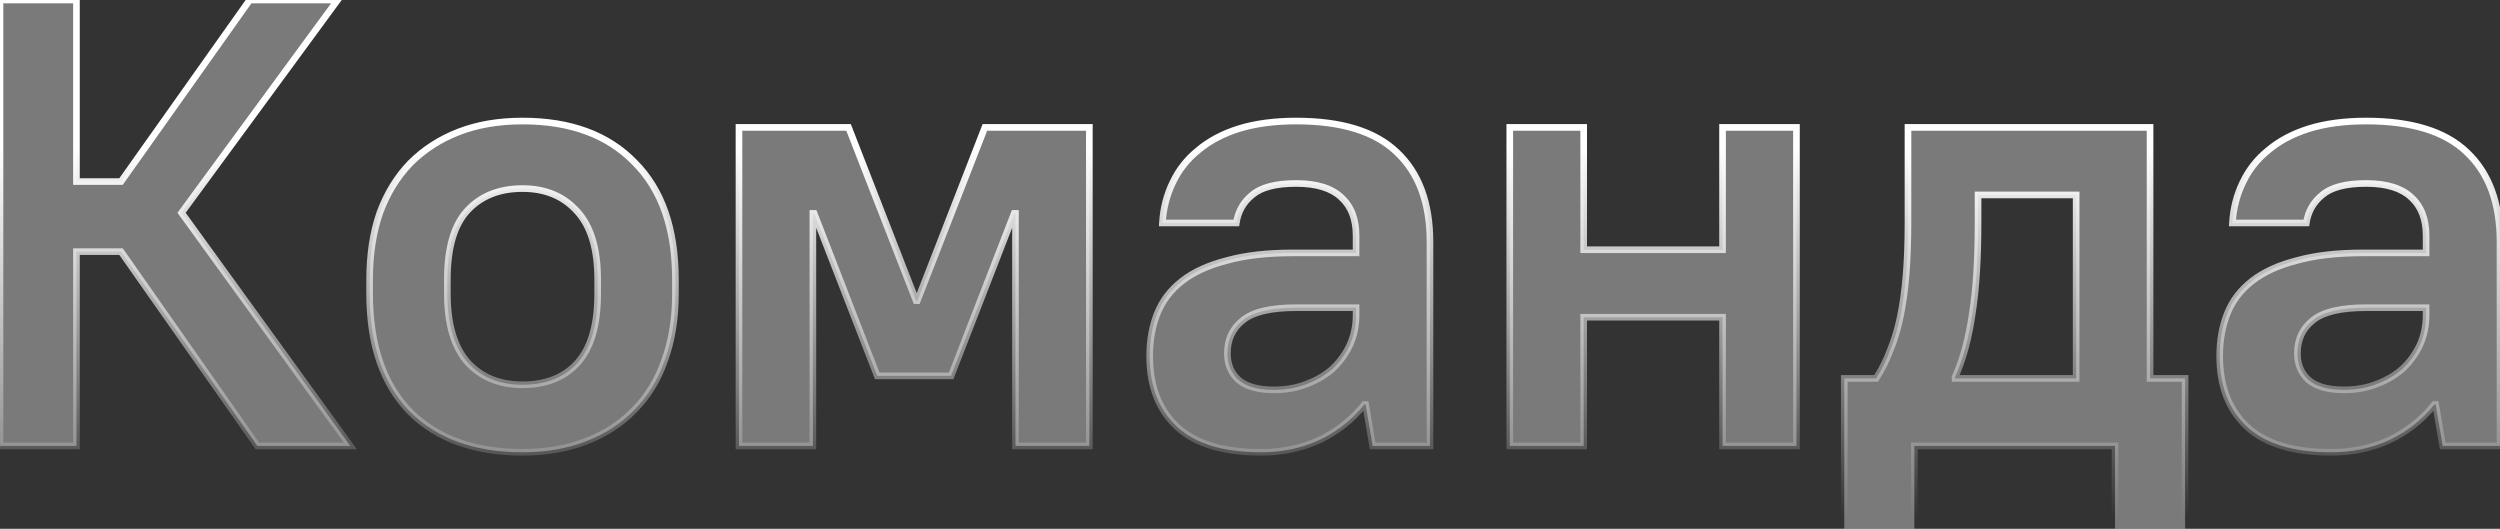
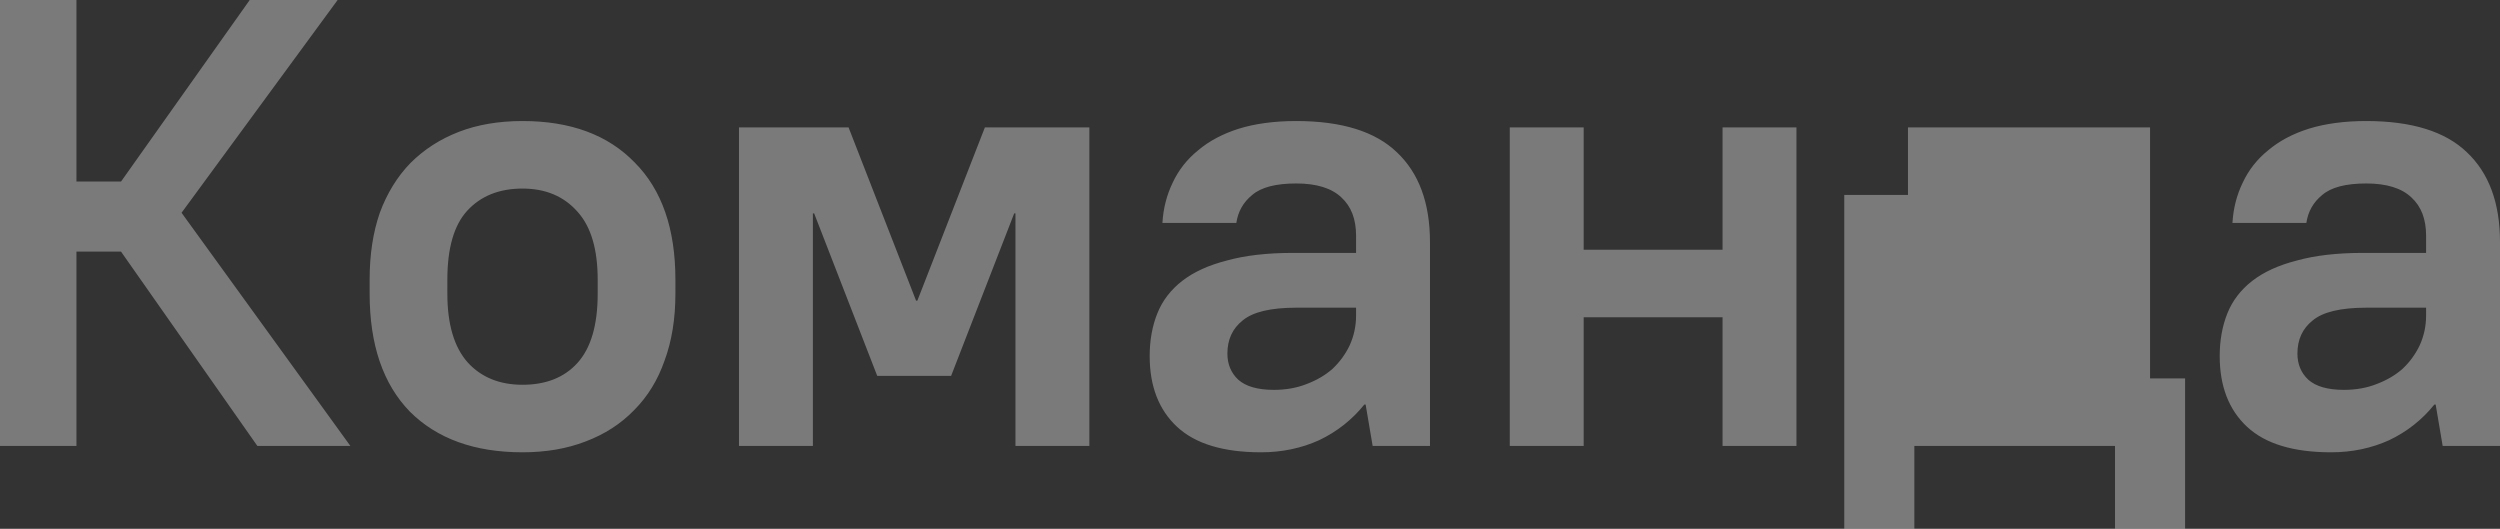
<svg xmlns="http://www.w3.org/2000/svg" width="3768" height="797" viewBox="0 0 3768 797" fill="none">
  <rect x="0" y="0" width="3768" height="797" fill="#333333" stroke="none" />
-   <path d="M4.91216e-05 -4.57832e-05H115.217V273.641H182.427L376.376 -4.57832e-05H508.876L273.641 320.688L528.079 672.1H387.898L182.427 379.257H115.217V672.1H4.91216e-05V-4.57832e-05ZM787.543 681.702C715.212 681.702 658.563 661.219 617.597 620.253C577.271 578.646 557.108 519.438 557.108 442.626V421.503C557.108 383.737 562.229 350.132 572.471 320.688C583.352 291.243 598.714 266.28 618.557 245.797C639.04 225.314 663.364 209.631 691.528 198.75C719.692 187.868 751.697 182.427 787.543 182.427C859.873 182.427 916.202 203.23 956.528 244.837C997.494 285.803 1017.98 344.691 1017.98 421.503V442.626C1017.98 480.392 1012.54 513.997 1001.65 543.441C991.413 572.886 976.051 597.849 955.568 618.332C935.725 638.815 911.401 654.498 882.597 665.379C854.433 676.261 822.748 681.702 787.543 681.702ZM787.543 579.927C822.748 579.927 850.272 569.045 870.115 547.282C890.598 524.878 900.84 489.993 900.84 442.626V421.503C900.84 375.416 890.598 341.171 870.115 318.768C849.632 295.724 822.108 284.202 787.543 284.202C752.337 284.202 724.493 295.404 704.01 317.807C684.167 339.571 674.246 374.136 674.246 421.503V442.626C674.246 488.713 684.487 523.278 704.97 546.322C725.453 568.725 752.977 579.927 787.543 579.927ZM1113.8 192.029H1278.95L1380.72 453.188H1382.64L1484.42 192.029H1641.88V672.1H1530.51V321.648H1528.59L1433.53 566.485H1322.15L1227.1 321.648H1225.18V672.1H1113.8V192.029ZM1900.82 681.702C1843.85 681.702 1801.61 668.9 1774.08 643.296C1746.56 617.692 1732.8 582.167 1732.8 536.72C1732.8 513.037 1736.64 491.593 1744.32 472.391C1752 453.188 1764.48 436.865 1781.76 423.423C1799.05 409.981 1821.45 399.74 1848.97 392.699C1876.5 385.017 1909.78 381.177 1948.83 381.177H2043.88V355.253C2043.88 330.289 2036.52 311.086 2021.8 297.644C2007.08 283.562 1984.35 276.521 1953.63 276.521C1922.9 276.521 1900.82 282.282 1887.38 293.804C1873.94 304.685 1865.94 318.768 1863.38 336.05H1752C1753.28 314.287 1758.4 294.124 1767.36 275.561C1776.32 256.358 1789.12 240.036 1805.77 226.594C1822.41 212.512 1842.89 201.63 1867.22 193.949C1892.18 186.268 1920.98 182.427 1953.63 182.427C2022.12 182.427 2072.69 198.11 2105.33 229.474C2138.62 260.839 2155.26 305.966 2155.26 364.854V672.1H2068.85L2058.28 609.691H2056.36C2037.8 632.734 2015.08 650.657 1988.19 663.459C1961.31 675.621 1932.19 681.702 1900.82 681.702ZM1920.02 587.608C1937.95 587.608 1954.27 584.727 1968.99 578.966C1984.35 573.206 1997.48 565.524 2008.36 555.923C2019.24 545.681 2027.88 533.84 2034.28 520.398C2040.68 506.316 2043.88 491.273 2043.88 475.271V463.749H1953.63C1915.22 463.749 1888.34 470.15 1872.98 482.952C1857.61 495.114 1849.93 511.756 1849.93 532.88C1849.93 548.882 1855.37 562.004 1866.26 572.245C1877.78 582.487 1895.7 587.608 1920.02 587.608ZM2275.54 192.029H2386.92V376.376H2596.23V192.029H2707.6V672.1H2596.23V478.151H2386.92V672.1H2275.54V192.029ZM2779.69 570.325H2827.7C2836.02 557.523 2843.06 543.441 2848.82 528.079C2855.22 512.717 2860.34 495.754 2864.18 477.191C2868.02 458.628 2870.9 437.825 2872.82 414.782C2874.74 391.098 2875.7 364.854 2875.7 336.05V192.029H3240.56V570.325H3293.37V796.919H3187.75V672.1H2885.31V796.919H2779.69V570.325ZM3129.18 570.325V293.804H2981.32V336.05C2981.32 390.458 2978.44 435.905 2972.68 472.391C2967.56 508.876 2958.92 540.881 2946.75 568.405V570.325H3129.18ZM3513.56 681.702C3456.59 681.702 3414.35 668.9 3386.82 643.296C3359.3 617.692 3345.54 582.167 3345.54 536.72C3345.54 513.037 3349.38 491.593 3357.06 472.391C3364.74 453.188 3377.22 436.865 3394.5 423.423C3411.79 409.981 3434.19 399.74 3461.71 392.699C3489.24 385.017 3522.52 381.177 3561.57 381.177H3656.62V355.253C3656.62 330.289 3649.26 311.086 3634.54 297.644C3619.82 283.562 3597.09 276.521 3566.37 276.521C3535.65 276.521 3513.56 282.282 3500.12 293.804C3486.68 304.685 3478.68 318.768 3476.12 336.05H3364.74C3366.02 314.287 3371.14 294.124 3380.1 275.561C3389.06 256.358 3401.87 240.036 3418.51 226.594C3435.15 212.512 3455.63 201.63 3479.96 193.949C3504.92 186.268 3533.73 182.427 3566.37 182.427C3634.86 182.427 3685.43 198.11 3718.07 229.474C3751.36 260.839 3768 305.966 3768 364.854V672.1H3681.59L3671.03 609.691H3669.11C3650.54 632.734 3627.82 650.657 3600.94 663.459C3574.05 675.621 3544.93 681.702 3513.56 681.702ZM3532.76 587.608C3550.69 587.608 3567.01 584.727 3581.73 578.966C3597.09 573.206 3610.22 565.524 3621.1 555.923C3631.98 545.681 3640.62 533.84 3647.02 520.398C3653.42 506.316 3656.62 491.273 3656.62 475.271V463.749H3566.37C3527.96 463.749 3501.08 470.15 3485.72 482.952C3470.36 495.114 3462.67 511.756 3462.67 532.88C3462.67 548.882 3468.12 562.004 3479 572.245C3490.52 582.487 3508.44 587.608 3532.76 587.608Z" fill="white" fill-opacity="0.35" />
-   <path d="M4.57832e-05 -4.57832e-05V-5.001H-5.001V-4.57832e-05H4.57832e-05ZM115.217 -4.57832e-05H120.218V-5.001H115.217V-4.57832e-05ZM115.217 273.641H110.217V278.642H115.217V273.641ZM182.427 273.641V278.642H185.012L186.507 276.533L182.427 273.641ZM376.376 -4.57832e-05V-5.001H373.791L372.296 -2.892L376.376 -4.57832e-05ZM508.876 -4.57832e-05L512.908 2.958L518.746 -5.001H508.876V-4.57832e-05ZM273.641 320.688L269.609 317.73L267.453 320.669L269.59 323.621L273.641 320.688ZM528.079 672.1V677.101H537.874L532.129 669.168L528.079 672.1ZM387.898 672.1L383.804 674.973L385.298 677.101H387.898V672.1ZM182.427 379.257L186.521 376.384L185.027 374.256H182.427V379.257ZM115.217 379.257V374.256H110.217V379.257H115.217ZM115.217 672.1V677.101H120.218V672.1H115.217ZM4.57832e-05 672.1H-5.001V677.101H4.57832e-05V672.1ZM4.57832e-05 5.001H115.217V-5.001H4.57832e-05V5.001ZM110.217 -4.57832e-05V273.641H120.218V-4.57832e-05H110.217ZM115.217 278.642H182.427V268.64H115.217V278.642ZM186.507 276.533L380.456 2.892L372.296 -2.892L178.347 270.749L186.507 276.533ZM376.376 5.001H508.876V-5.001H376.376V5.001ZM504.844 -2.958L269.609 317.73L277.673 323.646L512.908 2.958L504.844 -2.958ZM269.59 323.621L524.028 675.033L532.129 669.168L277.691 317.755L269.59 323.621ZM528.079 667.1H387.898V677.101H528.079V667.1ZM391.992 669.228L186.521 376.384L178.334 382.129L383.804 674.973L391.992 669.228ZM182.427 374.256H115.217V384.257H182.427V374.256ZM110.217 379.257V672.1H120.218V379.257H110.217ZM115.217 667.1H4.57832e-05V677.101H115.217V667.1ZM5.001 672.1V-4.57832e-05H-5.001V672.1H5.001ZM617.597 620.253L614.006 623.733L614.034 623.761L614.061 623.789L617.597 620.253ZM572.471 320.688L567.78 318.954L567.763 319L567.747 319.045L572.471 320.688ZM618.557 245.797L615.021 242.261L614.993 242.289L614.966 242.317L618.557 245.797ZM956.528 244.837L952.937 248.317L952.964 248.345L952.992 248.373L956.528 244.837ZM1001.65 543.441L996.964 541.708L996.947 541.753L996.931 541.798L1001.65 543.441ZM955.568 618.332L952.032 614.796L952.004 614.824L951.976 614.853L955.568 618.332ZM882.597 665.379L880.829 660.701L880.795 660.715L882.597 665.379ZM870.115 547.282L866.424 543.907L866.42 543.912L870.115 547.282ZM870.115 318.768L866.377 322.09L866.401 322.116L866.424 322.142L870.115 318.768ZM704.01 317.807L700.319 314.433L700.315 314.438L704.01 317.807ZM704.97 546.322L701.233 549.644L701.256 549.67L701.28 549.696L704.97 546.322ZM787.543 676.701C716.19 676.701 660.941 656.524 621.133 616.717L614.061 623.789C656.186 665.913 714.234 686.702 787.543 686.702V676.701ZM621.188 616.772C582.03 576.371 562.109 518.574 562.109 442.626H552.107C552.107 520.301 572.512 580.922 614.006 623.733L621.188 616.772ZM562.109 442.626V421.503H552.107V442.626H562.109ZM562.109 421.503C562.109 384.182 567.17 351.149 577.194 322.331L567.747 319.045C557.288 349.116 552.107 383.292 552.107 421.503H562.109ZM577.161 322.421C587.826 293.563 602.837 269.212 622.149 249.276L614.966 242.317C594.592 263.348 578.878 288.924 567.78 318.954L577.161 322.421ZM622.093 249.333C642.063 229.364 665.788 214.056 693.331 203.414L689.726 194.085C660.94 205.207 636.018 221.264 615.021 242.261L622.093 249.333ZM693.331 203.414C720.823 192.792 752.201 187.428 787.543 187.428V177.426C751.194 177.426 718.562 182.944 689.726 194.085L693.331 203.414ZM787.543 187.428C858.877 187.428 913.775 207.912 952.937 248.317L960.119 241.356C918.628 198.549 860.87 177.426 787.543 177.426V187.428ZM952.992 248.373C992.745 288.126 1012.98 345.57 1012.98 421.503H1022.98C1022.98 343.812 1002.24 283.479 960.064 241.3L952.992 248.373ZM1012.98 421.503V442.626H1022.98V421.503H1012.98ZM1012.98 442.626C1012.98 479.917 1007.6 512.918 996.964 541.708L1006.35 545.175C1017.47 515.075 1022.98 480.867 1022.98 442.626H1012.98ZM996.931 541.798C986.918 570.585 971.941 594.887 952.032 614.796L959.104 621.868C980.16 600.812 995.908 575.186 1006.38 545.084L996.931 541.798ZM951.976 614.853C932.685 634.766 909.001 650.059 880.83 660.701L884.364 670.057C913.802 658.937 938.764 642.865 959.159 621.812L951.976 614.853ZM880.795 660.715C853.292 671.341 822.232 676.701 787.543 676.701V686.702C823.264 686.702 855.573 681.181 884.399 670.044L880.795 660.715ZM787.543 584.927C823.855 584.927 852.836 573.656 873.81 550.651L866.42 543.912C847.708 564.434 821.64 574.926 787.543 574.926V584.927ZM873.806 550.656C895.495 526.933 905.84 490.57 905.84 442.626H895.839C895.839 489.416 885.701 522.824 866.424 543.907L873.806 550.656ZM905.84 442.626V421.503H895.839V442.626H905.84ZM905.84 421.503C905.84 374.795 895.476 339.096 873.806 315.393L866.424 322.142C885.72 343.246 895.839 376.037 895.839 421.503H905.84ZM873.853 315.445C852.3 291.198 823.343 279.202 787.543 279.202V289.203C820.872 289.203 846.964 300.25 866.377 322.09L873.853 315.445ZM787.543 279.202C751.18 279.202 721.904 290.825 700.319 314.433L707.701 321.182C727.082 299.983 753.495 289.203 787.543 289.203V279.202ZM700.315 314.438C679.249 337.543 669.245 373.608 669.245 421.503H679.246C679.246 374.664 689.085 341.599 707.706 321.177L700.315 314.438ZM669.245 421.503V442.626H679.246V421.503H669.245ZM669.245 442.626C669.245 489.348 679.615 525.324 701.233 549.644L708.708 542.999C689.36 521.232 679.246 488.078 679.246 442.626H669.245ZM701.28 549.696C722.846 573.284 751.788 584.927 787.543 584.927V574.926C754.167 574.926 728.061 564.166 708.661 542.947L701.28 549.696ZM1113.8 192.029V187.028H1108.8V192.029H1113.8ZM1278.95 192.029L1283.61 190.213L1282.37 187.028H1278.95V192.029ZM1380.72 453.188L1376.06 455.003L1377.31 458.188H1380.72V453.188ZM1382.64 453.188V458.188H1386.06L1387.3 455.003L1382.64 453.188ZM1484.42 192.029V187.028H1481L1479.76 190.213L1484.42 192.029ZM1641.88 192.029H1646.88V187.028H1641.88V192.029ZM1641.88 672.1V677.101H1646.88V672.1H1641.88ZM1530.51 672.1H1525.51V677.101H1530.51V672.1ZM1530.51 321.648H1535.51V316.647H1530.51V321.648ZM1528.59 321.648V316.647H1525.16L1523.92 319.838L1528.59 321.648ZM1433.53 566.485V571.485H1436.95L1438.19 568.294L1433.53 566.485ZM1322.15 566.485L1317.49 568.294L1318.73 571.485H1322.15V566.485ZM1227.1 321.648L1231.76 319.838L1230.52 316.647H1227.1V321.648ZM1225.18 321.648V316.647H1220.18V321.648H1225.18ZM1225.18 672.1V677.101H1230.18V672.1H1225.18ZM1113.8 672.1H1108.8V677.101H1113.8V672.1ZM1113.8 197.029H1278.95V187.028H1113.8V197.029ZM1274.29 193.844L1376.06 455.003L1385.38 451.372L1283.61 190.213L1274.29 193.844ZM1380.72 458.188H1382.64V448.187H1380.72V458.188ZM1387.3 455.003L1489.08 193.844L1479.76 190.213L1377.98 451.372L1387.3 455.003ZM1484.42 197.029H1641.88V187.028H1484.42V197.029ZM1636.88 192.029V672.1H1646.88V192.029H1636.88ZM1641.88 667.1H1530.51V677.101H1641.88V667.1ZM1535.51 672.1V321.648H1525.51V672.1H1535.51ZM1530.51 316.647H1528.59V326.649H1530.51V316.647ZM1523.92 319.838L1428.87 564.675L1438.19 568.294L1533.25 323.458L1523.92 319.838ZM1433.53 561.484H1322.15V571.485H1433.53V561.484ZM1326.82 564.675L1231.76 319.838L1222.44 323.458L1317.49 568.294L1326.82 564.675ZM1227.1 316.647H1225.18V326.649H1227.1V316.647ZM1220.18 321.648V672.1H1230.18V321.648H1220.18ZM1225.18 667.1H1113.8V677.101H1225.18V667.1ZM1118.8 672.1V192.029H1108.8V672.1H1118.8ZM1774.08 643.296L1777.49 639.635L1774.08 643.296ZM1744.32 472.391L1748.96 474.248L1744.32 472.391ZM1781.76 423.423L1778.69 419.476L1781.76 423.423ZM1848.97 392.699L1850.21 397.543L1850.27 397.53L1850.32 397.515L1848.97 392.699ZM2043.88 381.177V386.178H2048.88V381.177H2043.88ZM2021.8 297.644L2018.34 301.258L2018.38 301.298L2018.43 301.337L2021.8 297.644ZM1887.38 293.804L1890.53 297.691L1890.58 297.646L1890.63 297.601L1887.38 293.804ZM1863.38 336.05V341.051H1867.69L1868.32 336.783L1863.38 336.05ZM1752 336.05L1747.01 335.756L1746.7 341.051H1752V336.05ZM1767.36 275.561L1771.86 277.735L1771.88 277.706L1771.89 277.676L1767.36 275.561ZM1805.77 226.594L1808.91 230.484L1808.95 230.448L1809 230.411L1805.77 226.594ZM1867.22 193.949L1865.75 189.169L1865.71 189.18L1867.22 193.949ZM2105.33 229.474L2101.87 233.08L2101.9 233.114L2105.33 229.474ZM2155.26 672.1V677.101H2160.26V672.1H2155.26ZM2068.85 672.1L2063.92 672.935L2064.62 677.101H2068.85V672.1ZM2058.28 609.691L2063.22 608.857L2062.51 604.69H2058.28V609.691ZM2056.36 609.691V604.69H2053.97L2052.47 606.554L2056.36 609.691ZM1988.19 663.459L1990.26 668.015L1990.3 667.995L1990.34 667.974L1988.19 663.459ZM1968.99 578.966L1967.24 574.284L1967.2 574.297L1967.17 574.309L1968.99 578.966ZM2008.36 555.923L2011.67 559.673L2011.73 559.62L2011.78 559.565L2008.36 555.923ZM2034.28 520.398L2038.8 522.548L2038.82 522.508L2038.83 522.467L2034.28 520.398ZM2043.88 463.749H2048.88V458.748H2043.88V463.749ZM1872.98 482.952L1876.08 486.873L1876.13 486.834L1876.18 486.794L1872.98 482.952ZM1866.26 572.245L1862.83 575.887L1862.88 575.936L1862.93 575.983L1866.26 572.245ZM1900.82 676.701C1844.48 676.701 1803.71 664.026 1777.49 639.635L1770.68 646.958C1799.5 673.774 1843.22 686.702 1900.82 686.702V676.701ZM1777.49 639.635C1751.19 615.171 1737.8 581.091 1737.8 536.72H1727.8C1727.8 583.242 1741.93 620.213 1770.68 646.958L1777.49 639.635ZM1737.8 536.72C1737.8 513.581 1741.55 492.781 1748.96 474.248L1739.67 470.533C1731.73 490.406 1727.8 512.492 1727.8 536.72H1737.8ZM1748.96 474.248C1756.29 455.918 1768.21 440.301 1784.83 427.371L1778.69 419.476C1760.75 433.429 1747.71 450.458 1739.67 470.533L1748.96 474.248ZM1784.83 427.371C1801.44 414.456 1823.16 404.463 1850.21 397.543L1847.73 387.854C1819.73 395.017 1796.65 405.507 1778.69 419.476L1784.83 427.371ZM1850.32 397.515C1877.28 389.992 1910.08 386.178 1948.83 386.178V376.176C1909.48 376.176 1875.72 380.043 1847.63 387.882L1850.32 397.515ZM1948.83 386.178H2043.88V376.176H1948.83V386.178ZM2048.88 381.177V355.253H2038.88V381.177H2048.88ZM2048.88 355.253C2048.88 329.264 2041.18 308.57 2025.17 293.951L2018.43 301.337C2031.86 313.603 2038.88 331.315 2038.88 355.253H2048.88ZM2025.26 294.031C2009.22 278.697 1985 271.521 1953.63 271.521V281.522C1983.71 281.522 2004.93 288.428 2018.34 301.258L2025.26 294.031ZM1953.63 271.521C1922.51 271.521 1898.94 277.312 1884.12 290.007L1890.63 297.601C1902.71 287.252 1923.3 281.522 1953.63 281.522V271.521ZM1884.23 289.917C1869.81 301.596 1861.17 316.809 1858.43 335.317L1868.32 336.783C1870.7 320.726 1878.07 307.775 1890.53 297.691L1884.23 289.917ZM1863.38 331.049H1752V341.051H1863.38V331.049ZM1756.99 336.344C1758.24 315.195 1763.2 295.676 1771.86 277.735L1762.86 273.387C1753.6 292.572 1748.32 313.379 1747.01 335.756L1756.99 336.344ZM1771.89 277.676C1780.53 259.17 1792.85 243.452 1808.91 230.484L1802.62 222.704C1785.4 236.619 1772.12 253.547 1762.83 273.446L1771.89 277.676ZM1809 230.411C1825.06 216.824 1844.92 206.233 1868.72 198.718L1865.71 189.18C1840.86 197.028 1819.76 208.2 1802.54 222.776L1809 230.411ZM1868.69 198.729C1893.07 191.225 1921.36 187.428 1953.63 187.428V177.426C1920.6 177.426 1891.29 181.31 1865.75 189.169L1868.69 198.729ZM1953.63 187.428C2021.48 187.428 2070.53 202.977 2101.87 233.08L2108.8 225.868C2074.84 193.242 2022.76 177.426 1953.63 177.426V187.428ZM2101.9 233.114C2133.92 263.281 2150.26 306.925 2150.26 364.854H2160.26C2160.26 305.006 2143.32 258.397 2108.76 225.835L2101.9 233.114ZM2150.26 364.854V672.1H2160.26V364.854H2150.26ZM2155.26 667.1H2068.85V677.101H2155.26V667.1ZM2073.78 671.266L2063.22 608.857L2053.35 610.525L2063.92 672.935L2073.78 671.266ZM2058.28 604.69H2056.36V614.692H2058.28V604.69ZM2052.47 606.554C2034.38 629.009 2012.26 646.463 1986.04 658.944L1990.34 667.974C2017.9 654.852 2041.22 636.46 2060.26 612.828L2052.47 606.554ZM1986.13 658.903C1959.94 670.753 1931.52 676.701 1900.82 676.701V686.702C1932.85 686.702 1962.68 680.488 1990.26 668.015L1986.13 658.903ZM1920.02 592.608C1938.49 592.608 1955.44 589.64 1970.81 583.623L1967.17 574.309C1953.1 579.815 1937.41 582.607 1920.02 582.607V592.608ZM1970.75 583.649C1986.61 577.702 2000.27 569.726 2011.67 559.673L2005.05 552.173C1994.68 561.323 1982.1 568.709 1967.24 574.284L1970.75 583.649ZM2011.78 559.565C2023.12 548.899 2032.13 536.552 2038.8 522.548L2029.77 518.248C2023.63 531.127 2015.36 542.464 2004.93 552.281L2011.78 559.565ZM2038.83 522.467C2045.54 507.712 2048.88 491.962 2048.88 475.271H2038.88C2038.88 490.585 2035.82 504.919 2029.73 518.328L2038.83 522.467ZM2048.88 475.271V463.749H2038.88V475.271H2048.88ZM2043.88 458.748H1953.63V468.75H2043.88V458.748ZM1953.63 458.748C1914.98 458.748 1886.56 465.126 1869.78 479.11L1876.18 486.794C1890.12 475.175 1915.46 468.75 1953.63 468.75V458.748ZM1869.87 479.031C1853.21 492.224 1844.93 510.365 1844.93 532.88H1854.93C1854.93 513.147 1862.02 498.004 1876.08 486.873L1869.87 479.031ZM1844.93 532.88C1844.93 550.152 1850.87 564.628 1862.83 575.887L1869.68 568.604C1859.88 559.38 1854.93 547.612 1854.93 532.88H1844.93ZM1862.93 575.983C1875.77 587.396 1895.15 592.608 1920.02 592.608V582.607C1896.25 582.607 1879.78 577.578 1869.58 568.508L1862.93 575.983ZM2275.54 192.029V187.028H2270.54V192.029H2275.54ZM2386.92 192.029H2391.92V187.028H2386.92V192.029ZM2386.92 376.376H2381.92V381.377H2386.92V376.376ZM2596.23 376.376V381.377H2601.23V376.376H2596.23ZM2596.23 192.029V187.028H2591.23V192.029H2596.23ZM2707.6 192.029H2712.61V187.028H2707.6V192.029ZM2707.6 672.1V677.101H2712.61V672.1H2707.6ZM2596.23 672.1H2591.23V677.101H2596.23V672.1ZM2596.23 478.151H2601.23V473.151H2596.23V478.151ZM2386.92 478.151V473.151H2381.92V478.151H2386.92ZM2386.92 672.1V677.101H2391.92V672.1H2386.92ZM2275.54 672.1H2270.54V677.101H2275.54V672.1ZM2275.54 197.029H2386.92V187.028H2275.54V197.029ZM2381.92 192.029V376.376H2391.92V192.029H2381.92ZM2386.92 381.377H2596.23V371.375H2386.92V381.377ZM2601.23 376.376V192.029H2591.23V376.376H2601.23ZM2596.23 197.029H2707.6V187.028H2596.23V197.029ZM2702.6 192.029V672.1H2712.61V192.029H2702.6ZM2707.6 667.1H2596.23V677.101H2707.6V667.1ZM2601.23 672.1V478.151H2591.23V672.1H2601.23ZM2596.23 473.151H2386.92V483.152H2596.23V473.151ZM2381.92 478.151V672.1H2391.92V478.151H2381.92ZM2386.92 667.1H2275.54V677.101H2386.92V667.1ZM2280.54 672.1V192.029H2270.54V672.1H2280.54ZM2779.69 570.325V565.324H2774.69V570.325H2779.69ZM2827.7 570.325V575.326H2830.41L2831.89 573.051L2827.7 570.325ZM2848.82 528.079L2844.2 526.155L2844.17 526.239L2844.14 526.323L2848.82 528.079ZM2872.82 414.782L2877.81 415.197L2877.81 415.186L2872.82 414.782ZM2875.7 192.029V187.028H2870.7V192.029H2875.7ZM3240.56 192.029H3245.56V187.028H3240.56V192.029ZM3240.56 570.325H3235.56V575.326H3240.56V570.325ZM3293.37 570.325H3298.37V565.324H3293.37V570.325ZM3293.37 796.919V801.92H3298.37V796.919H3293.37ZM3187.75 796.919H3182.75V801.92H3187.75V796.919ZM3187.75 672.1H3192.75V667.1H3187.75V672.1ZM2885.31 672.1V667.1H2880.3V672.1H2885.31ZM2885.31 796.919V801.92H2890.31V796.919H2885.31ZM2779.69 796.919H2774.69V801.92H2779.69V796.919ZM3129.18 570.325V575.326H3134.18V570.325H3129.18ZM3129.18 293.804H3134.18V288.803H3129.18V293.804ZM2981.32 293.804V288.803H2976.32V293.804H2981.32ZM2972.68 472.391L2967.74 471.611L2967.73 471.653L2967.73 471.695L2972.68 472.391ZM2946.75 568.405L2942.18 566.384L2941.75 567.349V568.405H2946.75ZM2946.75 570.325H2941.75V575.326H2946.75V570.325ZM2779.69 575.326H2827.7V565.324H2779.69V575.326ZM2831.89 573.051C2840.42 559.922 2847.62 545.512 2853.5 529.835L2844.14 526.323C2838.5 541.37 2831.61 555.124 2823.5 567.6L2831.89 573.051ZM2853.44 530.002C2859.98 514.309 2865.18 497.037 2869.08 478.204L2859.29 476.178C2855.5 494.471 2850.47 511.124 2844.2 526.155L2853.44 530.002ZM2869.08 478.204C2872.97 459.407 2875.87 438.4 2877.81 415.197L2867.84 414.367C2865.93 437.251 2863.08 457.85 2859.29 476.178L2869.08 478.204ZM2877.81 415.186C2879.74 391.343 2880.71 364.962 2880.71 336.05H2870.7C2870.7 364.747 2869.75 390.853 2867.84 414.378L2877.81 415.186ZM2880.71 336.05V192.029H2870.7V336.05H2880.71ZM2875.7 197.029H3240.56V187.028H2875.7V197.029ZM3235.56 192.029V570.325H3245.56V192.029H3235.56ZM3240.56 575.326H3293.37V565.324H3240.56V575.326ZM3288.37 570.325V796.919H3298.37V570.325H3288.37ZM3293.37 791.918H3187.75V801.92H3293.37V791.918ZM3192.75 796.919V672.1H3182.75V796.919H3192.75ZM3187.75 667.1H2885.31V677.101H3187.75V667.1ZM2880.3 672.1V796.919H2890.31V672.1H2880.3ZM2885.31 791.918H2779.69V801.92H2885.31V791.918ZM2784.69 796.919V570.325H2774.69V796.919H2784.69ZM3134.18 570.325V293.804H3124.18V570.325H3134.18ZM3129.18 288.803H2981.32V298.805H3129.18V288.803ZM2976.32 293.804V336.05H2986.32V293.804H2976.32ZM2976.32 336.05C2976.32 390.307 2973.45 435.473 2967.74 471.611L2977.62 473.17C2983.43 436.337 2986.32 390.609 2986.32 336.05H2976.32ZM2967.73 471.695C2962.66 507.822 2954.12 539.364 2942.18 566.384L2951.33 570.426C2963.71 542.397 2972.46 509.93 2977.63 473.086L2967.73 471.695ZM2941.75 568.405V570.325H2951.76V568.405H2941.75ZM2946.75 575.326H3129.18V565.324H2946.75V575.326ZM3386.82 643.296L3390.23 639.635L3386.82 643.296ZM3357.06 472.391L3361.7 474.248L3357.06 472.391ZM3394.5 423.423L3391.43 419.476L3394.5 423.423ZM3461.71 392.699L3462.95 397.543L3463.01 397.53L3463.06 397.515L3461.71 392.699ZM3656.62 381.177V386.178H3661.62V381.177H3656.62ZM3634.54 297.644L3631.08 301.258L3631.13 301.298L3631.17 301.337L3634.54 297.644ZM3500.12 293.804L3503.27 297.691L3503.32 297.646L3503.37 297.601L3500.12 293.804ZM3476.12 336.05V341.051H3480.43L3481.06 336.783L3476.12 336.05ZM3364.74 336.05L3359.75 335.756L3359.44 341.051H3364.74V336.05ZM3380.1 275.561L3384.61 277.735L3384.62 277.706L3384.63 277.676L3380.1 275.561ZM3418.51 226.594L3421.65 230.484L3421.69 230.448L3421.74 230.411L3418.51 226.594ZM3479.96 193.949L3478.49 189.169L3478.45 189.18L3479.96 193.949ZM3718.07 229.474L3714.61 233.08L3714.64 233.114L3718.07 229.474ZM3768 672.1V677.101H3773V672.1H3768ZM3681.59 672.1L3676.66 672.935L3677.36 677.101H3681.59V672.1ZM3671.03 609.691L3675.96 608.857L3675.25 604.69H3671.03V609.691ZM3669.11 609.691V604.69H3666.71L3665.21 606.554L3669.11 609.691ZM3600.94 663.459L3603 668.015L3603.04 667.995L3603.09 667.974L3600.94 663.459ZM3581.73 578.966L3579.98 574.284L3579.94 574.297L3579.91 574.309L3581.73 578.966ZM3621.1 555.923L3624.41 559.673L3624.47 559.62L3624.53 559.565L3621.1 555.923ZM3647.02 520.398L3651.54 522.548L3651.56 522.508L3651.57 522.467L3647.02 520.398ZM3656.62 463.749H3661.62V458.748H3656.62V463.749ZM3485.72 482.952L3488.82 486.873L3488.87 486.834L3488.92 486.794L3485.72 482.952ZM3479 572.245L3475.57 575.887L3475.62 575.936L3475.67 575.983L3479 572.245ZM3513.56 676.701C3457.22 676.701 3416.45 664.026 3390.23 639.635L3383.42 646.958C3412.24 673.774 3455.96 686.702 3513.56 686.702V676.701ZM3390.23 639.635C3363.93 615.171 3350.54 581.091 3350.54 536.72H3340.54C3340.54 583.242 3354.67 620.213 3383.42 646.958L3390.23 639.635ZM3350.54 536.72C3350.54 513.581 3354.29 492.781 3361.7 474.248L3352.42 470.533C3344.47 490.406 3340.54 512.492 3340.54 536.72H3350.54ZM3361.7 474.248C3369.03 455.918 3380.95 440.301 3397.57 427.371L3391.43 419.476C3373.49 433.429 3360.45 450.458 3352.42 470.533L3361.7 474.248ZM3397.57 427.371C3414.18 414.456 3435.91 404.463 3462.95 397.543L3460.48 387.854C3432.47 395.017 3409.39 405.507 3391.43 419.476L3397.57 427.371ZM3463.06 397.515C3490.02 389.992 3522.82 386.178 3561.57 386.178V376.176C3522.22 376.176 3488.46 380.043 3460.37 387.882L3463.06 397.515ZM3561.57 386.178H3656.62V376.176H3561.57V386.178ZM3661.62 381.177V355.253H3651.62V381.177H3661.62ZM3661.62 355.253C3661.62 329.264 3653.92 308.57 3637.91 293.951L3631.17 301.337C3644.6 313.603 3651.62 331.315 3651.62 355.253H3661.62ZM3638 294.031C3621.97 278.697 3597.74 271.521 3566.37 271.521V281.522C3596.45 281.522 3617.67 288.428 3631.08 301.258L3638 294.031ZM3566.37 271.521C3535.25 271.521 3511.68 277.312 3496.87 290.007L3503.37 297.601C3515.45 287.252 3536.04 281.522 3566.37 281.522V271.521ZM3496.97 289.917C3482.55 301.596 3473.91 316.809 3471.17 335.317L3481.06 336.783C3483.44 320.726 3490.81 307.775 3503.27 297.691L3496.97 289.917ZM3476.12 331.049H3364.74V341.051H3476.12V331.049ZM3369.73 336.344C3370.98 315.195 3375.94 295.676 3384.61 277.735L3375.6 273.387C3366.34 292.572 3361.06 313.379 3359.75 335.756L3369.73 336.344ZM3384.63 277.676C3393.27 259.17 3405.59 243.452 3421.65 230.484L3415.37 222.704C3398.14 236.619 3384.86 253.547 3375.57 273.446L3384.63 277.676ZM3421.74 230.411C3437.8 216.824 3457.67 206.233 3481.46 198.718L3478.45 189.18C3453.6 197.028 3432.5 208.2 3415.28 222.776L3421.74 230.411ZM3481.43 198.729C3505.81 191.225 3534.1 187.428 3566.37 187.428V177.426C3533.35 177.426 3504.03 181.31 3478.49 189.169L3481.43 198.729ZM3566.37 187.428C3634.22 187.428 3683.28 202.977 3714.61 233.08L3721.54 225.868C3687.58 193.242 3635.5 177.426 3566.37 177.426V187.428ZM3714.64 233.114C3746.66 263.281 3763 306.925 3763 364.854H3773C3773 305.006 3756.06 258.397 3721.5 225.835L3714.64 233.114ZM3763 364.854V672.1H3773V364.854H3763ZM3768 667.1H3681.59V677.101H3768V667.1ZM3686.52 671.266L3675.96 608.857L3666.09 610.525L3676.66 672.935L3686.52 671.266ZM3671.03 604.69H3669.11V614.692H3671.03V604.69ZM3665.21 606.554C3647.12 629.009 3625 646.463 3598.79 658.944L3603.09 667.974C3630.64 654.852 3653.96 636.46 3673 612.828L3665.21 606.554ZM3598.87 658.903C3572.68 670.753 3544.26 676.701 3513.56 676.701V686.702C3545.59 686.702 3575.42 680.488 3603 668.015L3598.87 658.903ZM3532.76 592.608C3551.23 592.608 3568.18 589.64 3583.55 583.623L3579.91 574.309C3565.84 579.815 3550.15 582.607 3532.76 582.607V592.608ZM3583.49 583.649C3599.35 577.702 3613.01 569.726 3624.41 559.673L3617.79 552.173C3607.42 561.323 3594.84 568.709 3579.98 574.284L3583.49 583.649ZM3624.53 559.565C3635.86 548.899 3644.87 536.552 3651.54 522.548L3642.51 518.248C3636.37 531.127 3628.1 542.464 3617.67 552.281L3624.53 559.565ZM3651.57 522.467C3658.28 507.712 3661.62 491.962 3661.62 475.271H3651.62C3651.62 490.585 3648.56 504.919 3642.47 518.328L3651.57 522.467ZM3661.62 475.271V463.749H3651.62V475.271H3661.62ZM3656.62 458.748H3566.37V468.75H3656.62V458.748ZM3566.37 458.748C3527.72 458.748 3499.3 465.126 3482.52 479.11L3488.92 486.794C3502.86 475.175 3528.2 468.75 3566.37 468.75V458.748ZM3482.61 479.031C3465.95 492.224 3457.67 510.365 3457.67 532.88H3467.68C3467.68 513.147 3474.76 498.004 3488.82 486.873L3482.61 479.031ZM3457.67 532.88C3457.67 550.152 3463.61 564.628 3475.57 575.887L3482.42 568.604C3472.62 559.38 3467.68 547.612 3467.68 532.88H3457.67ZM3475.67 575.983C3488.51 587.396 3507.89 592.608 3532.76 592.608V582.607C3508.99 582.607 3492.52 577.578 3482.32 568.508L3475.67 575.983Z" fill="url(#paint0_linear_640_1026)" />
+   <path d="M4.91216e-05 -4.57832e-05H115.217V273.641H182.427L376.376 -4.57832e-05H508.876L273.641 320.688L528.079 672.1H387.898L182.427 379.257H115.217V672.1H4.91216e-05V-4.57832e-05ZM787.543 681.702C715.212 681.702 658.563 661.219 617.597 620.253C577.271 578.646 557.108 519.438 557.108 442.626V421.503C557.108 383.737 562.229 350.132 572.471 320.688C583.352 291.243 598.714 266.28 618.557 245.797C639.04 225.314 663.364 209.631 691.528 198.75C719.692 187.868 751.697 182.427 787.543 182.427C859.873 182.427 916.202 203.23 956.528 244.837C997.494 285.803 1017.98 344.691 1017.98 421.503V442.626C1017.98 480.392 1012.54 513.997 1001.65 543.441C991.413 572.886 976.051 597.849 955.568 618.332C935.725 638.815 911.401 654.498 882.597 665.379C854.433 676.261 822.748 681.702 787.543 681.702ZM787.543 579.927C822.748 579.927 850.272 569.045 870.115 547.282C890.598 524.878 900.84 489.993 900.84 442.626V421.503C900.84 375.416 890.598 341.171 870.115 318.768C849.632 295.724 822.108 284.202 787.543 284.202C752.337 284.202 724.493 295.404 704.01 317.807C684.167 339.571 674.246 374.136 674.246 421.503V442.626C674.246 488.713 684.487 523.278 704.97 546.322C725.453 568.725 752.977 579.927 787.543 579.927ZM1113.8 192.029H1278.95L1380.72 453.188H1382.64L1484.42 192.029H1641.88V672.1H1530.51V321.648H1528.59L1433.53 566.485H1322.15L1227.1 321.648H1225.18V672.1H1113.8V192.029ZM1900.82 681.702C1843.85 681.702 1801.61 668.9 1774.08 643.296C1746.56 617.692 1732.8 582.167 1732.8 536.72C1732.8 513.037 1736.64 491.593 1744.32 472.391C1752 453.188 1764.48 436.865 1781.76 423.423C1799.05 409.981 1821.45 399.74 1848.97 392.699C1876.5 385.017 1909.78 381.177 1948.83 381.177H2043.88V355.253C2043.88 330.289 2036.52 311.086 2021.8 297.644C2007.08 283.562 1984.35 276.521 1953.63 276.521C1922.9 276.521 1900.82 282.282 1887.38 293.804C1873.94 304.685 1865.94 318.768 1863.38 336.05H1752C1753.28 314.287 1758.4 294.124 1767.36 275.561C1776.32 256.358 1789.12 240.036 1805.77 226.594C1822.41 212.512 1842.89 201.63 1867.22 193.949C1892.18 186.268 1920.98 182.427 1953.63 182.427C2022.12 182.427 2072.69 198.11 2105.33 229.474C2138.62 260.839 2155.26 305.966 2155.26 364.854V672.1H2068.85L2058.28 609.691H2056.36C2037.8 632.734 2015.08 650.657 1988.19 663.459C1961.31 675.621 1932.19 681.702 1900.82 681.702ZM1920.02 587.608C1937.95 587.608 1954.27 584.727 1968.99 578.966C1984.35 573.206 1997.48 565.524 2008.36 555.923C2019.24 545.681 2027.88 533.84 2034.28 520.398C2040.68 506.316 2043.88 491.273 2043.88 475.271V463.749H1953.63C1915.22 463.749 1888.34 470.15 1872.98 482.952C1857.61 495.114 1849.93 511.756 1849.93 532.88C1849.93 548.882 1855.37 562.004 1866.26 572.245C1877.78 582.487 1895.7 587.608 1920.02 587.608ZM2275.54 192.029H2386.92V376.376H2596.23V192.029H2707.6V672.1H2596.23V478.151H2386.92V672.1H2275.54V192.029ZM2779.69 570.325H2827.7C2836.02 557.523 2843.06 543.441 2848.82 528.079C2855.22 512.717 2860.34 495.754 2864.18 477.191C2868.02 458.628 2870.9 437.825 2872.82 414.782C2874.74 391.098 2875.7 364.854 2875.7 336.05V192.029H3240.56V570.325H3293.37V796.919H3187.75V672.1H2885.31V796.919H2779.69V570.325ZV293.804H2981.32V336.05C2981.32 390.458 2978.44 435.905 2972.68 472.391C2967.56 508.876 2958.92 540.881 2946.75 568.405V570.325H3129.18ZM3513.56 681.702C3456.59 681.702 3414.35 668.9 3386.82 643.296C3359.3 617.692 3345.54 582.167 3345.54 536.72C3345.54 513.037 3349.38 491.593 3357.06 472.391C3364.74 453.188 3377.22 436.865 3394.5 423.423C3411.79 409.981 3434.19 399.74 3461.71 392.699C3489.24 385.017 3522.52 381.177 3561.57 381.177H3656.62V355.253C3656.62 330.289 3649.26 311.086 3634.54 297.644C3619.82 283.562 3597.09 276.521 3566.37 276.521C3535.65 276.521 3513.56 282.282 3500.12 293.804C3486.68 304.685 3478.68 318.768 3476.12 336.05H3364.74C3366.02 314.287 3371.14 294.124 3380.1 275.561C3389.06 256.358 3401.87 240.036 3418.51 226.594C3435.15 212.512 3455.63 201.63 3479.96 193.949C3504.92 186.268 3533.73 182.427 3566.37 182.427C3634.86 182.427 3685.43 198.11 3718.07 229.474C3751.36 260.839 3768 305.966 3768 364.854V672.1H3681.59L3671.03 609.691H3669.11C3650.54 632.734 3627.82 650.657 3600.94 663.459C3574.05 675.621 3544.93 681.702 3513.56 681.702ZM3532.76 587.608C3550.69 587.608 3567.01 584.727 3581.73 578.966C3597.09 573.206 3610.22 565.524 3621.1 555.923C3631.98 545.681 3640.62 533.84 3647.02 520.398C3653.42 506.316 3656.62 491.273 3656.62 475.271V463.749H3566.37C3527.96 463.749 3501.08 470.15 3485.72 482.952C3470.36 495.114 3462.67 511.756 3462.67 532.88C3462.67 548.882 3468.12 562.004 3479 572.245C3490.52 582.487 3508.44 587.608 3532.76 587.608Z" fill="white" fill-opacity="0.35" />
  <defs>
    <linearGradient id="paint0_linear_640_1026" x1="1863.44" y1="223.028" x2="1863.44" y2="782.083" gradientUnits="userSpaceOnUse">
      <stop stop-color="white" />
      <stop offset="1" stop-color="white" stop-opacity="0" />
    </linearGradient>
  </defs>
</svg>